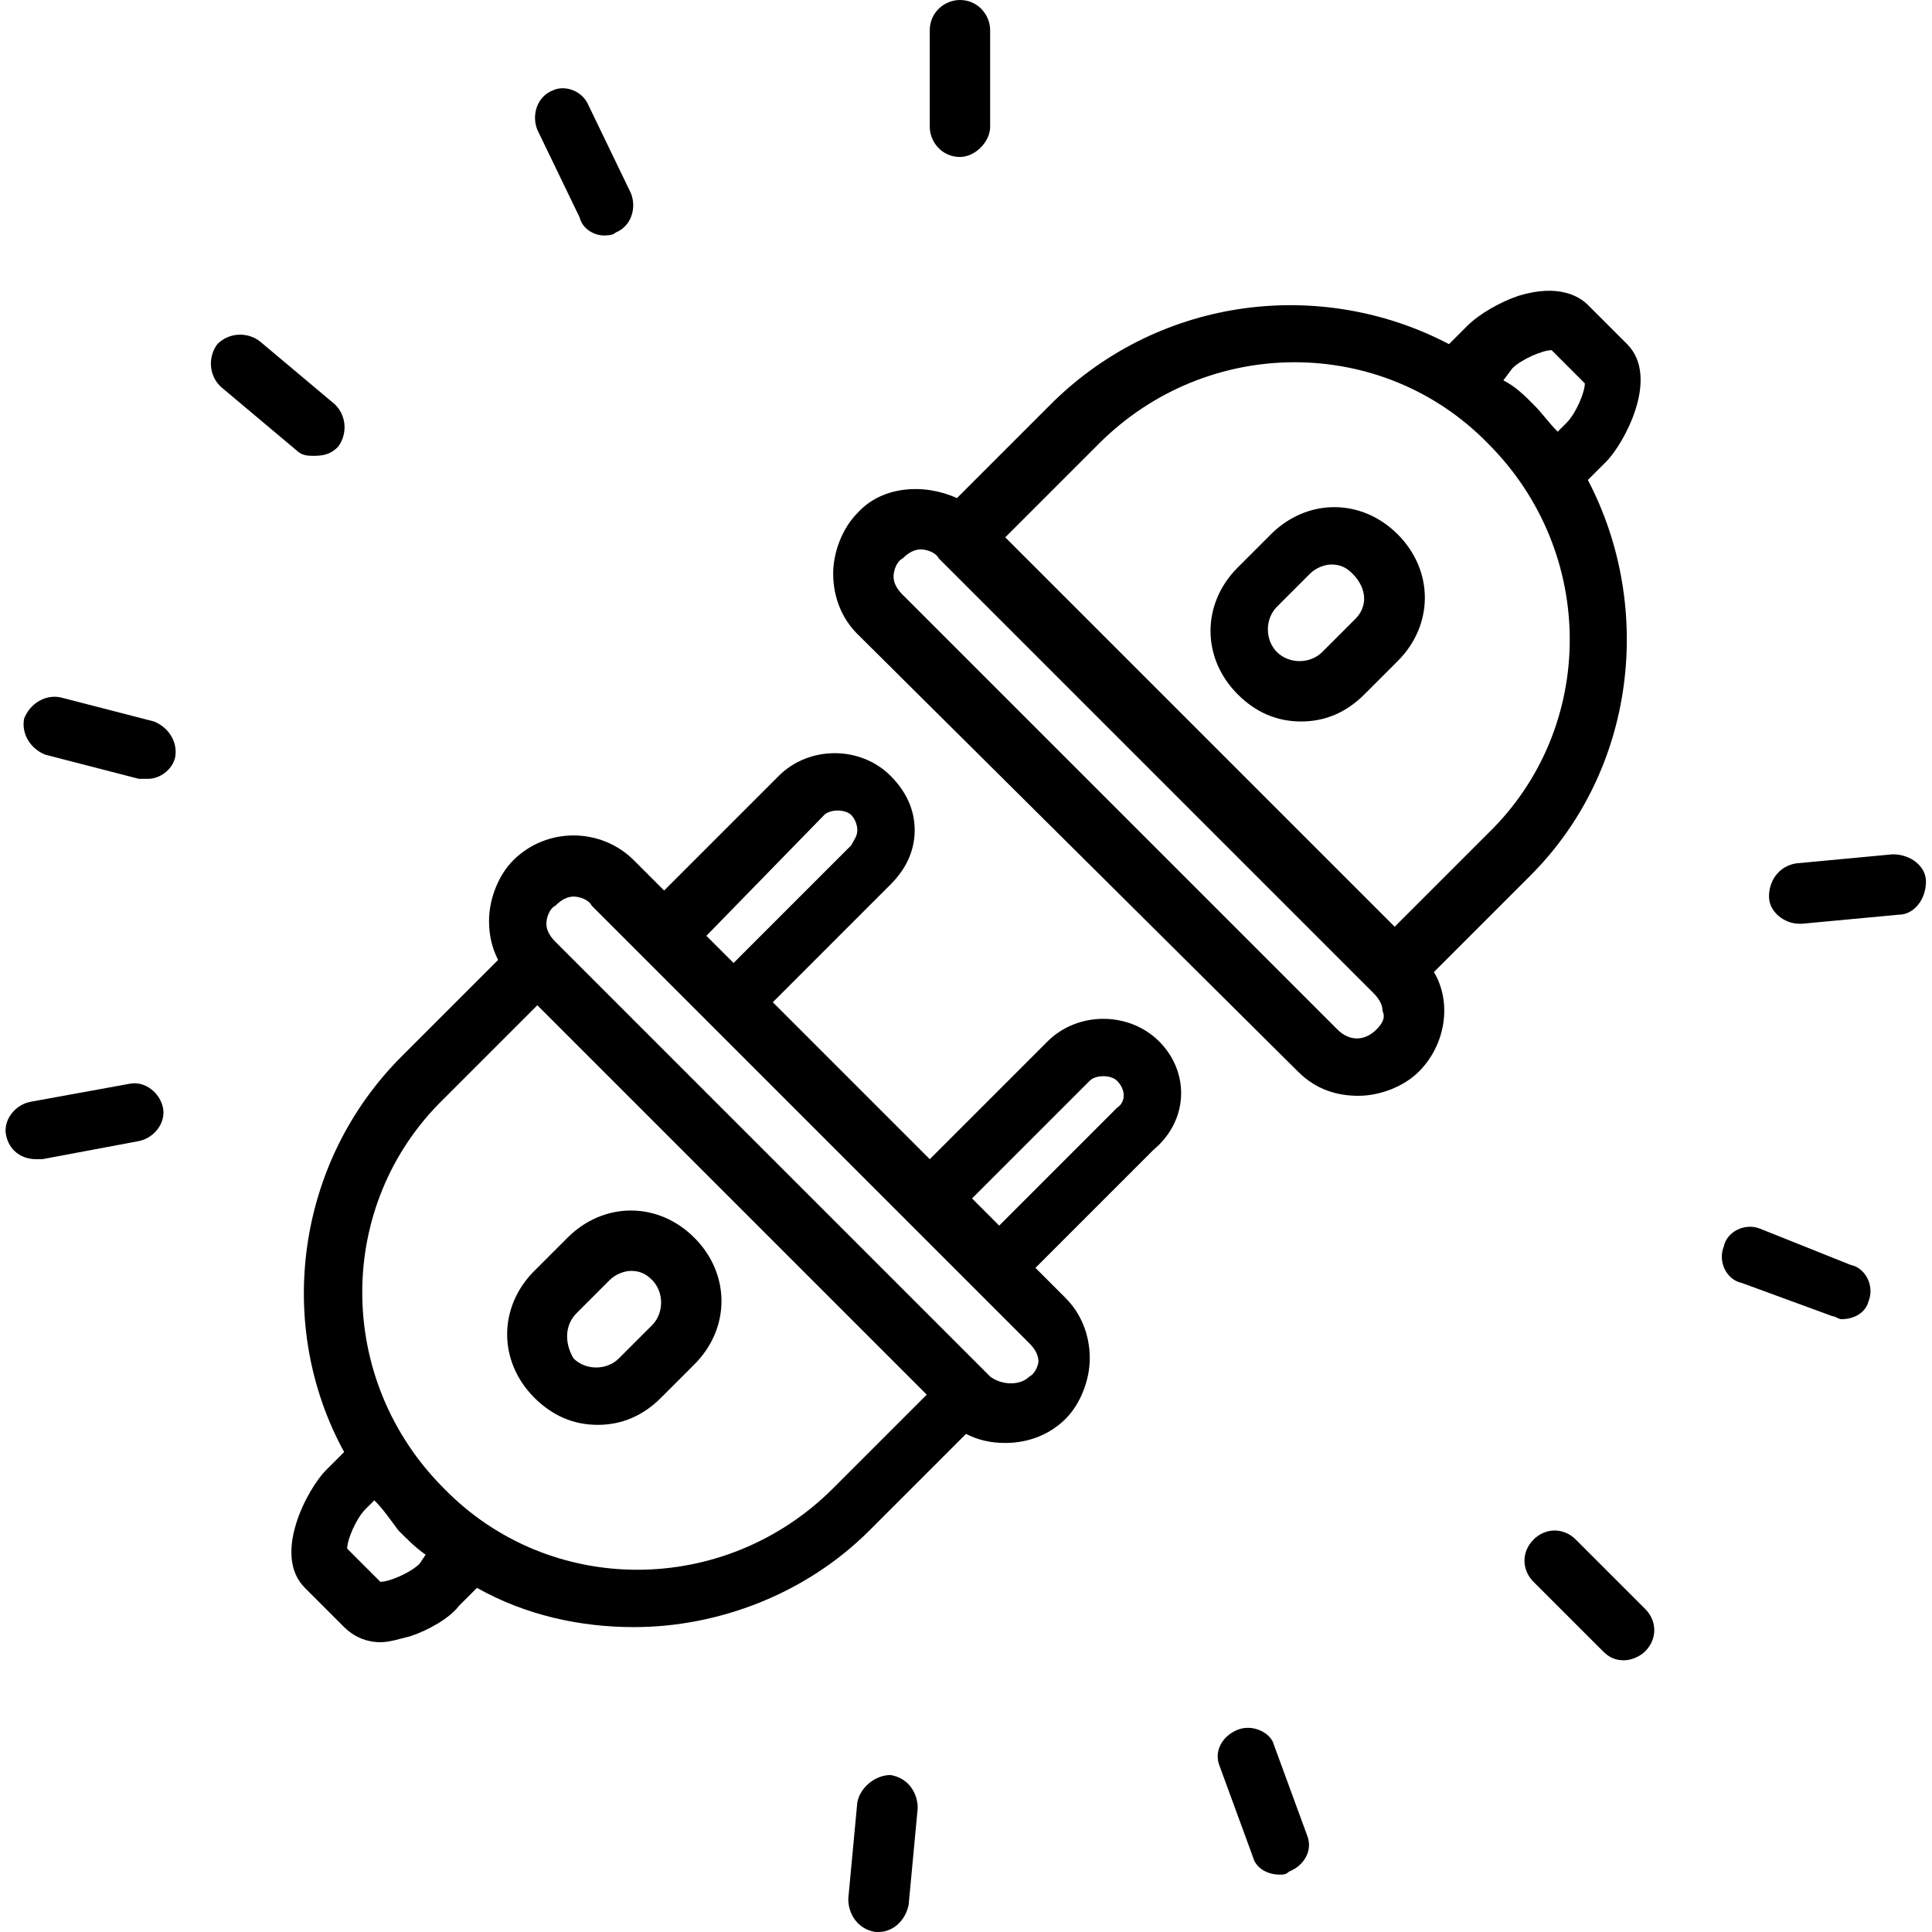
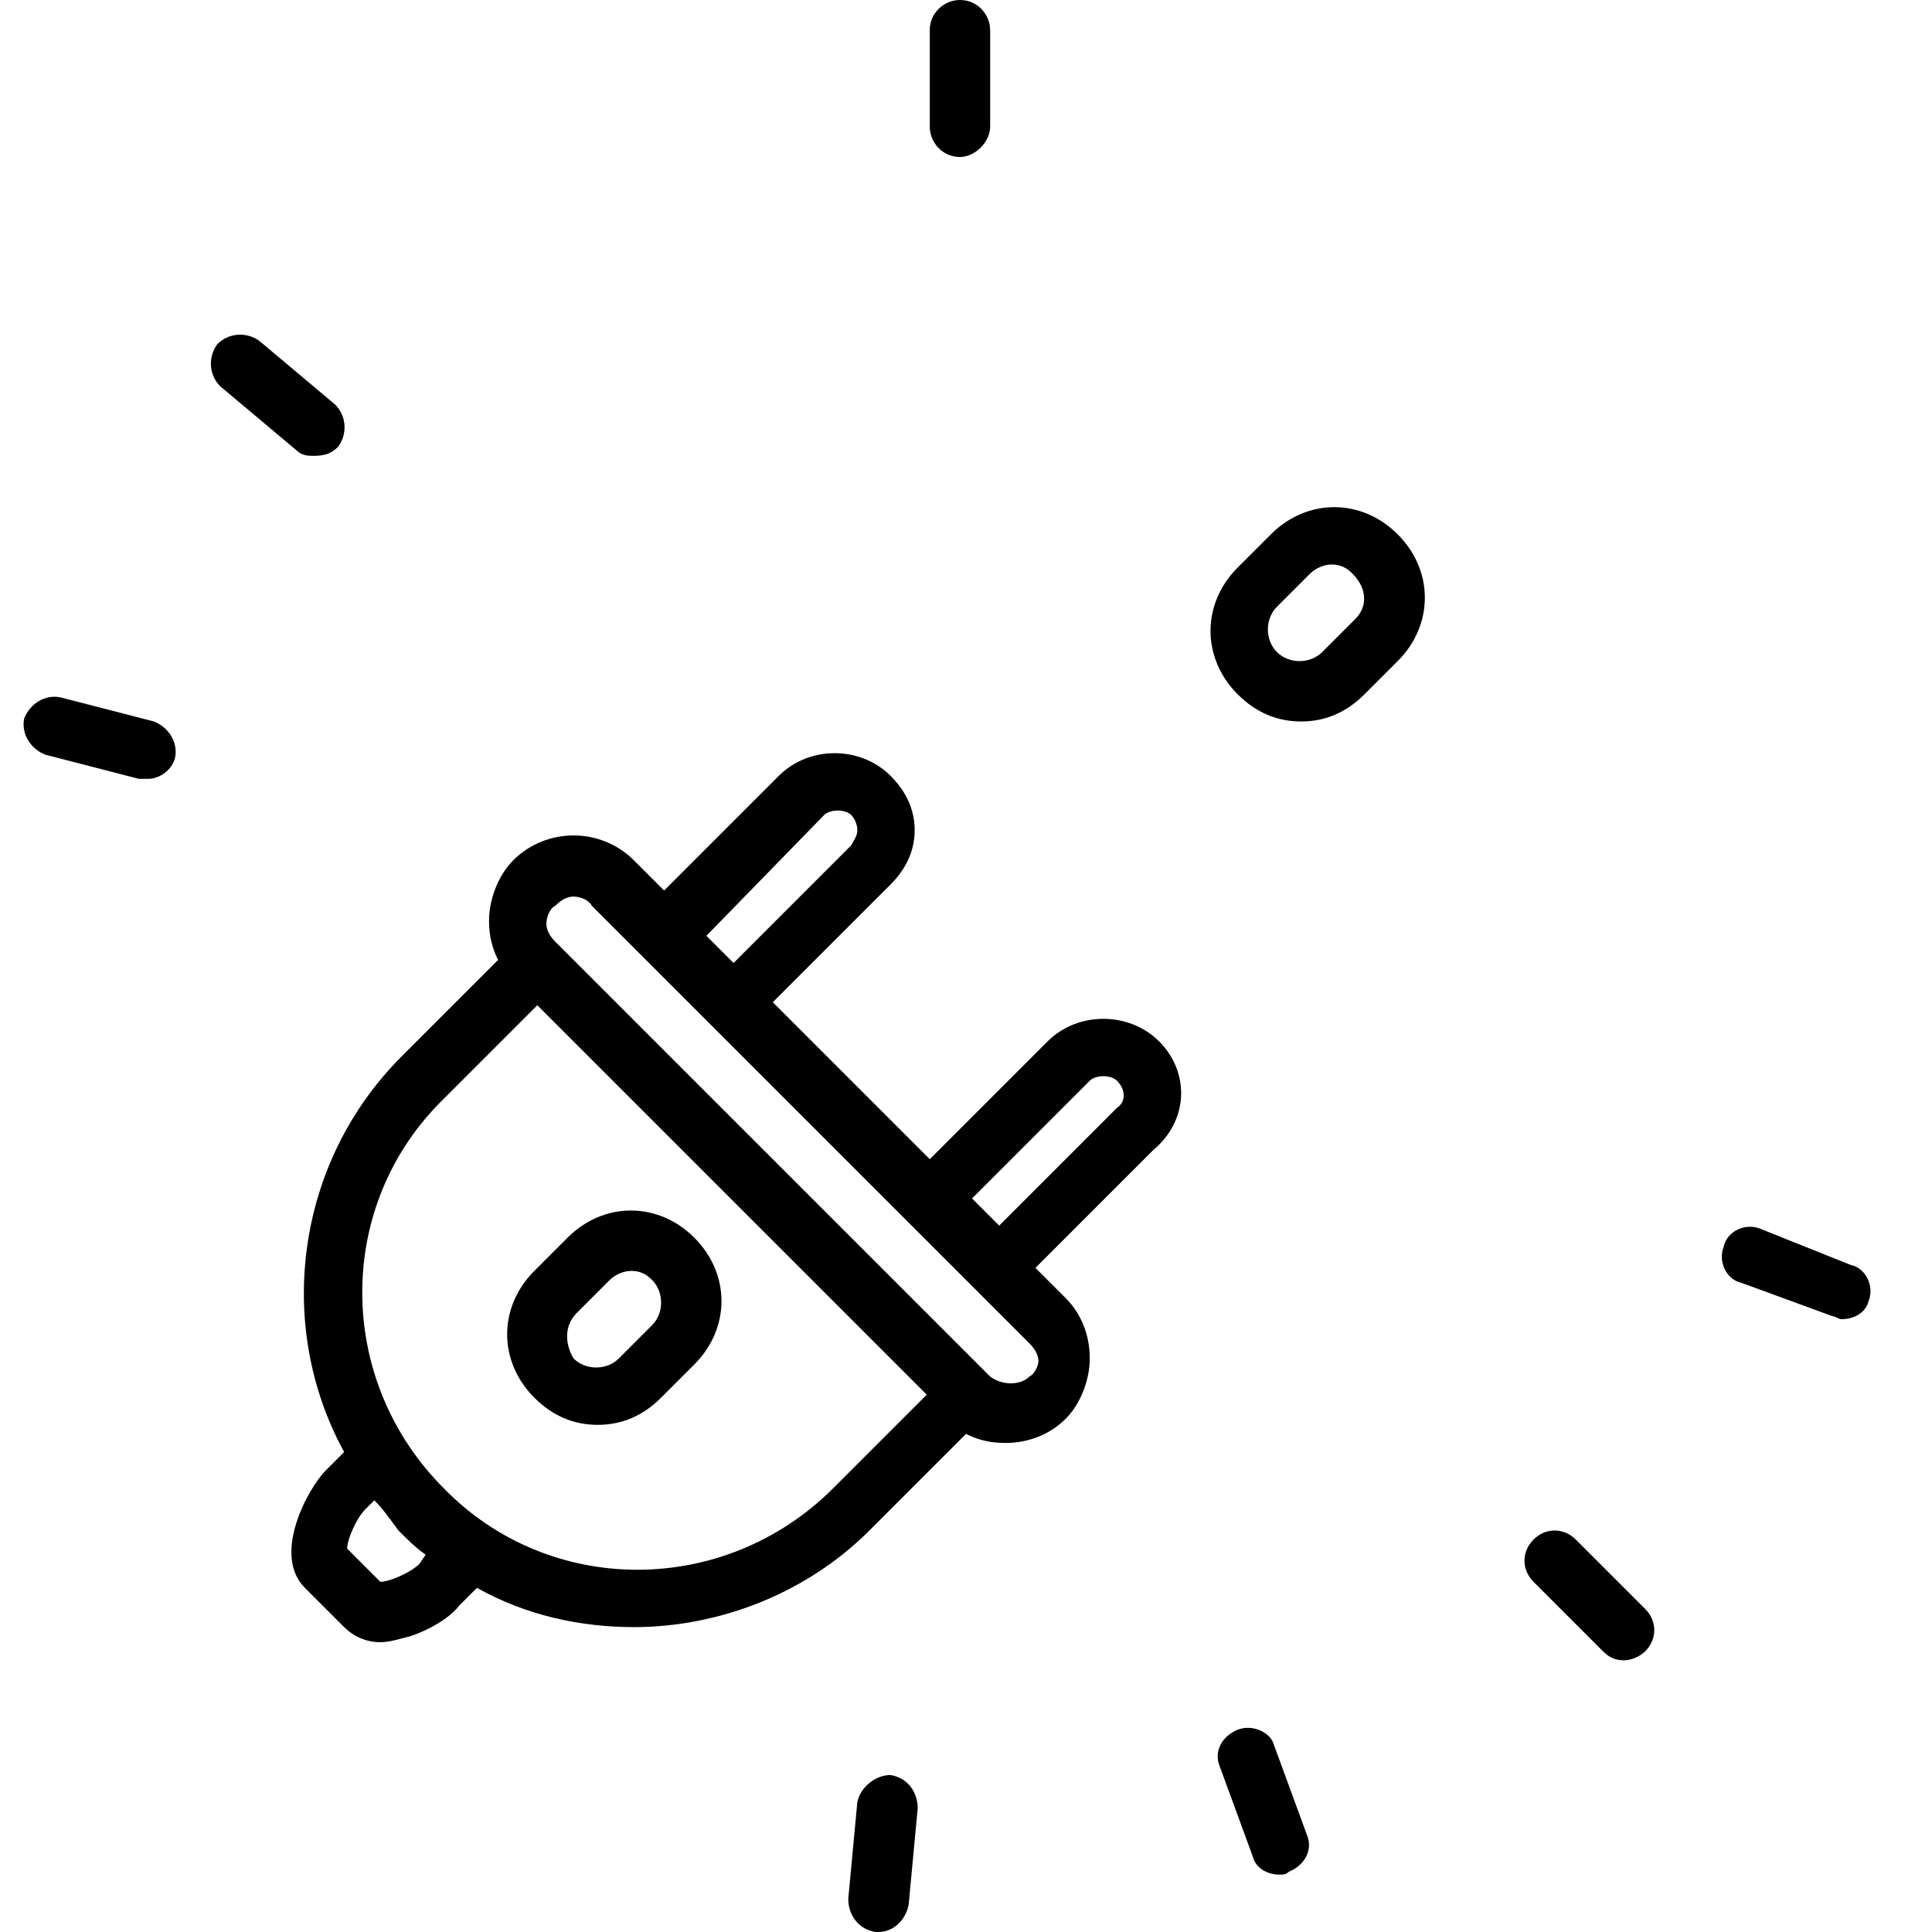
<svg xmlns="http://www.w3.org/2000/svg" id="Layer_1" style="enable-background:new 0 0 64 64;" version="1.0" viewBox="0 0 64 64" xml:space="preserve">
  <g>
    <path d="M38.4,34.5c-1-1-2.7-1-3.7,0l-3.9,3.9l-5.2-5.2l3.9-3.9c0.5-0.5,0.8-1.1,0.8-1.8c0-0.7-0.3-1.3-0.8-1.8c-1-1-2.7-1-3.7,0 L22,29.5l-1-1c-1.1-1.1-2.9-1.1-4,0c-0.5,0.5-0.8,1.3-0.8,2c0,0.5,0.1,0.9,0.3,1.3L13.3,35c-3.5,3.5-4.2,8.9-1.9,13.1l-0.6,0.6 c-0.6,0.6-1.8,2.8-0.7,3.9l1.3,1.3c0.2,0.2,0.6,0.5,1.2,0.5c0.3,0,0.6-0.1,1-0.2c0.6-0.2,1.3-0.6,1.6-1l0.6-0.6 c1.6,0.9,3.4,1.3,5.2,1.3c2.8,0,5.7-1.1,7.8-3.2l3.2-3.2c0.4,0.2,0.8,0.3,1.3,0.3c0.8,0,1.5-0.3,2-0.8c0.5-0.5,0.8-1.3,0.8-2 c0-0.8-0.3-1.5-0.8-2l-1-1l3.9-3.9C39.4,37.1,39.4,35.5,38.4,34.5z M27.3,27c0.2-0.2,0.7-0.2,0.9,0c0.1,0.1,0.2,0.3,0.2,0.5 c0,0.2-0.1,0.3-0.2,0.5l-3.9,3.9l-0.9-0.9L27.3,27z M13.9,51.8c-0.3,0.3-1,0.6-1.3,0.6l-1.1-1.1c0-0.3,0.3-1,0.6-1.3l0.3-0.3 c0.3,0.3,0.5,0.6,0.8,1c0.3,0.3,0.6,0.6,0.9,0.8L13.9,51.8z M27.6,49.3c-3.6,3.6-9.4,3.6-12.9,0c-3.6-3.6-3.6-9.4,0-12.9l3.1-3.1 l12.9,12.9L27.6,49.3z M34.1,45.6c-0.3,0.3-0.9,0.3-1.3,0c0,0,0,0,0,0L18.4,31.2c-0.2-0.2-0.3-0.4-0.3-0.6c0-0.2,0.1-0.5,0.3-0.6 c0.2-0.2,0.4-0.3,0.6-0.3c0.2,0,0.5,0.1,0.6,0.3l10.5,10.5c0,0,0,0,0,0l2.3,2.3c0,0,0,0,0,0l1.7,1.7c0.2,0.2,0.3,0.4,0.3,0.6 C34.4,45.2,34.3,45.5,34.1,45.6z M37,36.7l-3.9,3.9l-0.9-0.9l3.9-3.9c0.2-0.2,0.7-0.2,0.9,0C37.3,36.1,37.3,36.5,37,36.7z" />
    <path d="M17.7,46.3c0.6,0.6,1.3,0.9,2.1,0.9c0.8,0,1.5-0.3,2.1-0.9l1.1-1.1c1.2-1.2,1.2-3,0-4.2c-1.2-1.2-3-1.2-4.2,0l-1.1,1.1 C16.5,43.3,16.5,45.1,17.7,46.3z M19.1,43.5l1.1-1.1c0.2-0.2,0.5-0.3,0.7-0.3c0.3,0,0.5,0.1,0.7,0.3c0.4,0.4,0.4,1.1,0,1.5 l-1.1,1.1c-0.4,0.4-1.1,0.4-1.5,0C18.7,44.5,18.7,43.9,19.1,43.5z" />
-     <path d="M52.6,15.9l0.6-0.6c0.6-0.6,1.8-2.8,0.7-3.9l-1.3-1.3c-0.3-0.3-1-0.7-2.3-0.3c-0.6,0.2-1.3,0.6-1.7,1l-0.6,0.6 c-4.2-2.2-9.5-1.6-13.1,1.9l-3.2,3.2c-1.1-0.5-2.5-0.4-3.3,0.5c-0.5,0.5-0.8,1.3-0.8,2c0,0.8,0.3,1.5,0.8,2L43,35.5 c0.6,0.6,1.3,0.8,2,0.8c0.7,0,1.5-0.3,2-0.8c0.9-0.9,1.1-2.3,0.5-3.3l3.2-3.2C54.2,25.5,54.8,20.1,52.6,15.9z M50.1,12.2 c0.3-0.3,1-0.6,1.3-0.6l1.1,1.1c0,0.3-0.3,1-0.6,1.3l-0.3,0.3c-0.3-0.3-0.5-0.6-0.8-0.9c-0.3-0.3-0.6-0.6-1-0.8L50.1,12.2z M45.6,34.1c-0.4,0.4-0.9,0.4-1.3,0L29.9,19.7c-0.2-0.2-0.3-0.4-0.3-0.6c0-0.2,0.1-0.5,0.3-0.6c0.2-0.2,0.4-0.3,0.6-0.3 c0.2,0,0.5,0.1,0.6,0.3l0.1,0.1l7.1,7.1l7.2,7.2c0.2,0.2,0.3,0.4,0.3,0.6C45.9,33.7,45.8,33.9,45.6,34.1z M46.2,30.7L33.3,17.8 l3.1-3.1c3.6-3.6,9.4-3.6,12.9,0c3.6,3.6,3.6,9.4,0,12.9L46.2,30.7z" />
    <path d="M46.3,17.7c-1.2-1.2-3-1.2-4.2,0L41,18.8c-1.2,1.2-1.2,3,0,4.2c0.6,0.6,1.3,0.9,2.1,0.9c0.8,0,1.5-0.3,2.1-0.9l1.1-1.1 C47.5,20.7,47.5,18.9,46.3,17.7C46.3,17.7,46.3,17.7,46.3,17.7z M44.9,20.5l-1.1,1.1c-0.4,0.4-1.1,0.4-1.5,0 c-0.4-0.4-0.4-1.1,0-1.5l1.1-1.1c0.2-0.2,0.5-0.3,0.7-0.3c0.3,0,0.5,0.1,0.7,0.3C45.3,19.5,45.3,20.1,44.9,20.5z" />
    <path d="M32.8,4.2V1c0-0.5-0.4-1-1-1c-0.5,0-1,0.4-1,1v3.2c0,0.5,0.4,1,1,1C32.3,5.2,32.8,4.7,32.8,4.2z" />
-     <path d="M20,7.8c0.1,0,0.3,0,0.4-0.1c0.5-0.2,0.7-0.8,0.5-1.3l-1.4-2.9C19.3,3,18.7,2.8,18.3,3c-0.5,0.2-0.7,0.8-0.5,1.3l1.4,2.9 C19.3,7.6,19.7,7.8,20,7.8z" />
    <path d="M11.2,14.8c0.3-0.4,0.3-1-0.1-1.4l-2.5-2.1c-0.4-0.3-1-0.3-1.4,0.1c-0.3,0.4-0.3,1,0.1,1.4l2.5,2.1 c0.2,0.2,0.4,0.2,0.6,0.2C10.8,15.1,11,15,11.2,14.8z" />
    <path d="M1.5,25l3.1,0.8c0.1,0,0.2,0,0.3,0c0.4,0,0.8-0.3,0.9-0.7c0.1-0.5-0.2-1-0.7-1.2L2,23.1c-0.5-0.1-1,0.2-1.2,0.7 C0.7,24.3,1,24.8,1.5,25z" />
-     <path d="M1.2,38.4c0.1,0,0.1,0,0.2,0l3.2-0.6c0.5-0.1,0.9-0.6,0.8-1.1c-0.1-0.5-0.6-0.9-1.1-0.8L1,36.5c-0.5,0.1-0.9,0.6-0.8,1.1 C0.3,38.1,0.7,38.4,1.2,38.4z" />
    <path d="M28.4,59.7l-0.3,3.2c0,0.5,0.3,1,0.9,1.1c0,0,0.1,0,0.1,0c0.5,0,0.9-0.4,1-0.9l0.3-3.2c0-0.5-0.3-1-0.9-1.1 C29,58.8,28.5,59.2,28.4,59.7z" />
    <path d="M41,57.3c-0.5,0.2-0.8,0.7-0.6,1.2l1.1,3c0.1,0.4,0.5,0.6,0.9,0.6c0.1,0,0.2,0,0.3-0.1c0.5-0.2,0.8-0.7,0.6-1.2l-1.1-3 C42.1,57.4,41.5,57.1,41,57.3z" />
    <path d="M53.1,54.7c0.2,0.2,0.4,0.3,0.7,0.3c0.2,0,0.5-0.1,0.7-0.3c0.4-0.4,0.4-1,0-1.4l-2.3-2.3c-0.4-0.4-1-0.4-1.4,0 c-0.4,0.4-0.4,1,0,1.4L53.1,54.7z" />
    <path d="M58.3,40.7c-0.5-0.2-1.1,0.1-1.2,0.6c-0.2,0.5,0.1,1.1,0.6,1.2l3,1.1c0.1,0,0.2,0.1,0.3,0.1c0.4,0,0.8-0.2,0.9-0.6 c0.2-0.5-0.1-1.1-0.6-1.2L58.3,40.7z" />
-     <path d="M58.6,29.7c0,0.5,0.5,0.9,1,0.9c0,0,0.1,0,0.1,0l3.2-0.3c0.5,0,0.9-0.5,0.9-1.1c0-0.5-0.5-0.9-1.1-0.9l-3.2,0.3 C58.9,28.7,58.6,29.2,58.6,29.7z" />
  </g>
</svg>